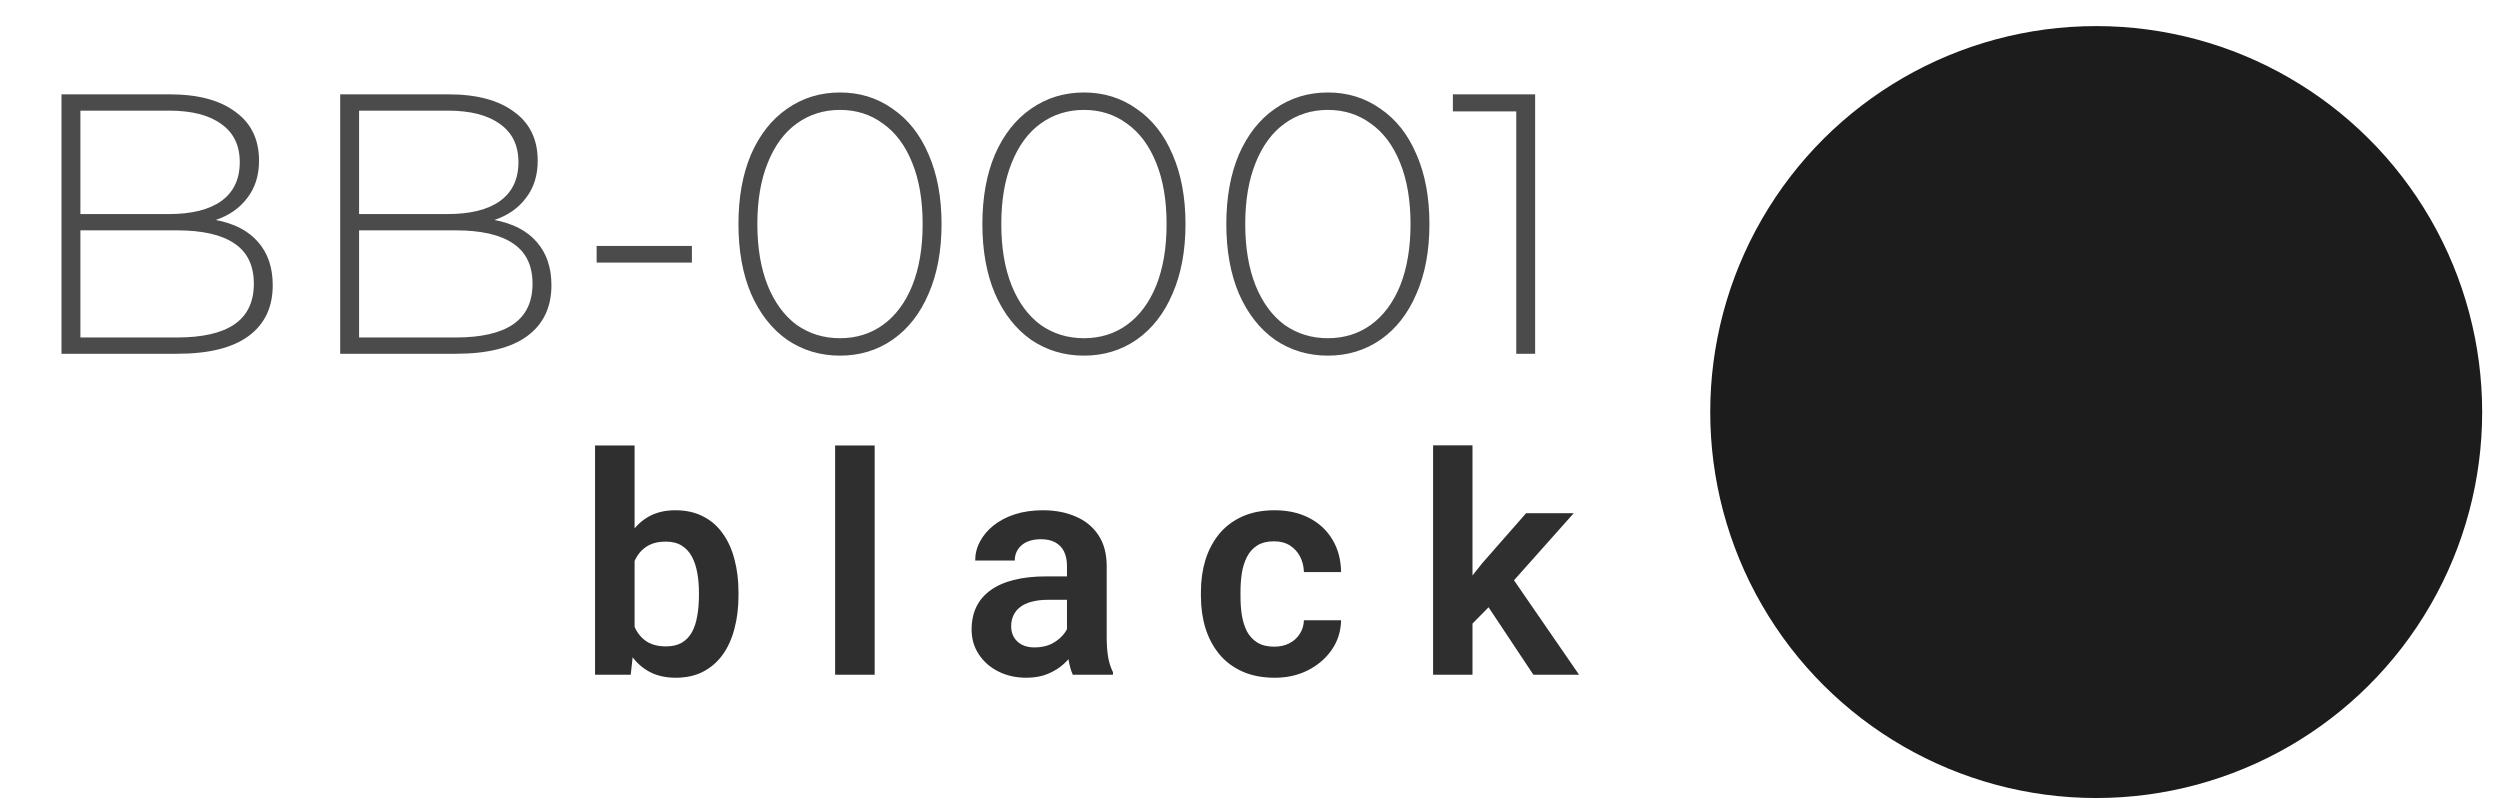
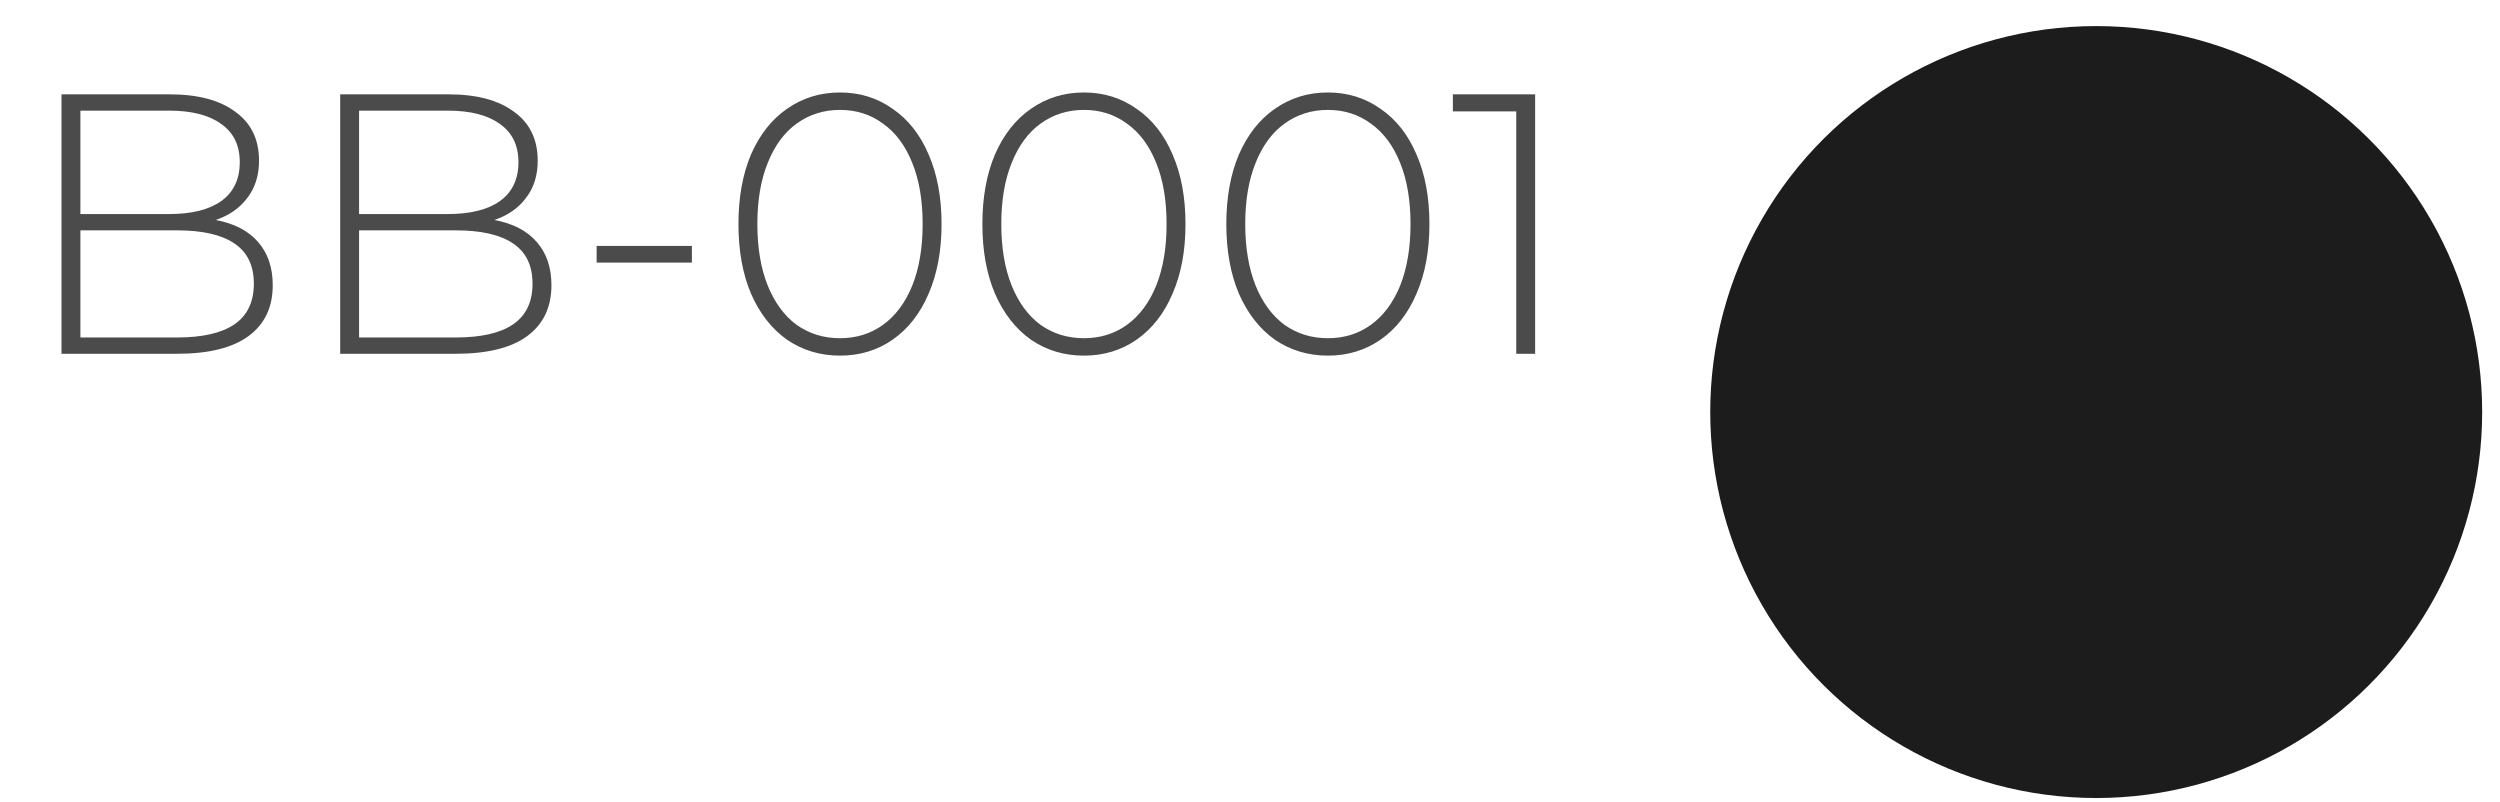
<svg xmlns="http://www.w3.org/2000/svg" width="106" height="34" viewBox="0 0 106 34" fill="none">
  <circle cx="88.879" cy="17.471" r="16.365" transform="rotate(-90 88.879 17.471)" fill="#1C1C1C" />
-   <path d="M25.23 18.888H26.907V27.097L26.743 28.609H25.23V18.888ZM31.312 25.116V25.249C31.312 25.759 31.255 26.227 31.141 26.654C31.032 27.08 30.865 27.449 30.641 27.761C30.418 28.069 30.139 28.31 29.806 28.483C29.477 28.652 29.091 28.736 28.648 28.736C28.226 28.736 27.859 28.654 27.546 28.489C27.238 28.325 26.979 28.093 26.768 27.793C26.557 27.489 26.388 27.133 26.262 26.723C26.135 26.31 26.04 25.858 25.977 25.369V25.008C26.04 24.514 26.135 24.063 26.262 23.654C26.388 23.244 26.557 22.888 26.768 22.584C26.979 22.28 27.238 22.046 27.546 21.881C27.854 21.717 28.217 21.635 28.635 21.635C29.082 21.635 29.473 21.721 29.806 21.894C30.143 22.063 30.422 22.303 30.641 22.616C30.865 22.924 31.032 23.291 31.141 23.717C31.255 24.139 31.312 24.605 31.312 25.116ZM29.635 25.249V25.116C29.635 24.825 29.612 24.55 29.565 24.293C29.519 24.031 29.443 23.801 29.337 23.603C29.232 23.405 29.088 23.249 28.907 23.135C28.726 23.021 28.498 22.964 28.224 22.964C27.962 22.964 27.738 23.008 27.553 23.097C27.371 23.185 27.219 23.308 27.097 23.464C26.979 23.62 26.886 23.803 26.819 24.014C26.755 24.225 26.713 24.453 26.692 24.698V25.685C26.721 26.01 26.791 26.303 26.901 26.565C27.011 26.823 27.173 27.027 27.388 27.179C27.608 27.331 27.89 27.407 28.236 27.407C28.506 27.407 28.732 27.354 28.913 27.249C29.095 27.139 29.238 26.987 29.344 26.793C29.449 26.595 29.523 26.365 29.565 26.103C29.612 25.841 29.635 25.557 29.635 25.249ZM37.086 18.888V28.609H35.409V18.888H37.086ZM45.24 27.154V23.995C45.24 23.763 45.2 23.563 45.12 23.394C45.04 23.225 44.917 23.095 44.753 23.002C44.588 22.909 44.38 22.863 44.126 22.863C43.903 22.863 43.706 22.901 43.538 22.977C43.373 23.052 43.247 23.16 43.158 23.299C43.069 23.434 43.025 23.59 43.025 23.768H41.348C41.348 23.485 41.415 23.217 41.55 22.964C41.685 22.706 41.877 22.479 42.126 22.28C42.38 22.078 42.681 21.919 43.031 21.806C43.386 21.692 43.782 21.635 44.221 21.635C44.74 21.635 45.202 21.723 45.607 21.901C46.017 22.073 46.337 22.335 46.569 22.685C46.806 23.035 46.924 23.477 46.924 24.008V26.995C46.924 27.337 46.945 27.631 46.987 27.875C47.033 28.116 47.101 28.325 47.19 28.502V28.609H45.487C45.407 28.436 45.346 28.217 45.304 27.951C45.261 27.681 45.24 27.415 45.24 27.154ZM45.474 24.439L45.487 25.432H44.43C44.169 25.432 43.939 25.46 43.74 25.514C43.542 25.565 43.38 25.641 43.253 25.742C43.126 25.839 43.031 25.957 42.968 26.097C42.905 26.232 42.873 26.386 42.873 26.559C42.873 26.727 42.911 26.879 42.987 27.014C43.067 27.149 43.181 27.257 43.329 27.337C43.481 27.413 43.658 27.451 43.861 27.451C44.156 27.451 44.413 27.392 44.633 27.274C44.852 27.152 45.023 27.004 45.145 26.831C45.268 26.658 45.333 26.493 45.342 26.337L45.823 27.059C45.764 27.232 45.675 27.415 45.557 27.609C45.439 27.803 45.287 27.985 45.101 28.154C44.915 28.323 44.692 28.462 44.43 28.571C44.169 28.681 43.865 28.736 43.519 28.736C43.076 28.736 42.679 28.647 42.329 28.47C41.979 28.293 41.702 28.05 41.5 27.742C41.297 27.434 41.196 27.084 41.196 26.692C41.196 26.329 41.264 26.008 41.398 25.73C41.533 25.451 41.734 25.217 42 25.027C42.266 24.833 42.595 24.687 42.987 24.59C43.384 24.489 43.837 24.439 44.348 24.439H45.474ZM54.027 27.419C54.263 27.419 54.474 27.373 54.66 27.28C54.846 27.187 54.993 27.057 55.103 26.888C55.217 26.719 55.278 26.523 55.287 26.299H56.862C56.854 26.763 56.723 27.179 56.47 27.546C56.217 27.913 55.879 28.204 55.458 28.419C55.04 28.631 54.571 28.736 54.052 28.736C53.525 28.736 53.065 28.647 52.673 28.47C52.28 28.293 51.953 28.046 51.692 27.73C51.434 27.413 51.24 27.046 51.109 26.628C50.983 26.211 50.919 25.763 50.919 25.287V25.084C50.919 24.607 50.983 24.16 51.109 23.742C51.24 23.325 51.434 22.957 51.692 22.641C51.953 22.325 52.28 22.078 52.673 21.901C53.065 21.723 53.523 21.635 54.046 21.635C54.599 21.635 55.084 21.742 55.502 21.957C55.924 22.173 56.253 22.477 56.489 22.869C56.73 23.261 56.854 23.723 56.862 24.255H55.287C55.278 24.01 55.223 23.791 55.122 23.597C55.021 23.403 54.877 23.247 54.692 23.128C54.506 23.01 54.28 22.951 54.014 22.951C53.732 22.951 53.495 23.01 53.306 23.128C53.12 23.247 52.974 23.409 52.869 23.616C52.768 23.818 52.696 24.046 52.654 24.299C52.616 24.548 52.597 24.81 52.597 25.084V25.287C52.597 25.565 52.616 25.831 52.654 26.084C52.696 26.337 52.768 26.565 52.869 26.768C52.974 26.966 53.12 27.124 53.306 27.242C53.495 27.36 53.736 27.419 54.027 27.419ZM62.434 18.881V28.609H60.763V18.881H62.434ZM66.725 21.761L63.744 25.109L62.13 26.749L61.599 25.451L62.846 23.881L64.706 21.761H66.725ZM65.016 28.609L62.896 25.419L64.01 24.337L66.953 28.609H65.016Z" fill="#2F2F2F" />
  <path d="M9.144 9.327C9.93 9.474 10.527 9.783 10.936 10.254C11.355 10.726 11.564 11.339 11.564 12.093C11.564 13.025 11.224 13.743 10.543 14.246C9.862 14.749 8.851 15 7.51 15L2.607 15L2.607 4L7.196 4C8.39 4 9.317 4.246 9.977 4.739C10.648 5.22 10.983 5.912 10.983 6.813C10.983 7.441 10.815 7.97 10.48 8.4C10.155 8.83 9.71 9.139 9.144 9.327ZM3.409 4.691L3.409 9.076L7.164 9.076C8.128 9.076 8.867 8.892 9.38 8.526C9.904 8.149 10.166 7.599 10.166 6.876C10.166 6.163 9.904 5.624 9.38 5.257C8.867 4.88 8.128 4.691 7.164 4.691H3.409ZM7.51 14.309C8.579 14.309 9.385 14.125 9.93 13.759C10.485 13.381 10.763 12.805 10.763 12.03C10.763 11.255 10.485 10.684 9.93 10.317C9.385 9.95 8.579 9.767 7.51 9.767L3.409 9.767L3.409 14.309L7.51 14.309ZM20.961 9.327C21.746 9.474 22.344 9.783 22.752 10.254C23.171 10.726 23.381 11.339 23.381 12.093C23.381 13.025 23.04 13.743 22.359 14.246C21.678 14.749 20.667 15 19.326 15L14.424 15L14.424 4L19.012 4C20.206 4 21.134 4.246 21.794 4.739C22.464 5.22 22.799 5.912 22.799 6.813C22.799 7.441 22.632 7.97 22.296 8.4C21.972 8.83 21.526 9.139 20.961 9.327ZM15.225 4.691L15.225 9.076L18.981 9.076C19.945 9.076 20.683 8.892 21.196 8.526C21.72 8.149 21.982 7.599 21.982 6.876C21.982 6.163 21.72 5.624 21.196 5.257C20.683 4.88 19.945 4.691 18.981 4.691H15.225ZM19.326 14.309C20.395 14.309 21.202 14.125 21.746 13.759C22.302 13.381 22.579 12.805 22.579 12.03C22.579 11.255 22.302 10.684 21.746 10.317C21.202 9.95 20.395 9.767 19.326 9.767L15.225 9.767V14.309L19.326 14.309ZM25.297 10.427L29.336 10.427L29.336 11.134L25.297 11.134L25.297 10.427ZM35.616 15.079C34.778 15.079 34.029 14.853 33.369 14.403C32.719 13.942 32.211 13.292 31.844 12.454C31.488 11.616 31.31 10.631 31.31 9.5C31.31 8.369 31.488 7.384 31.844 6.546C32.211 5.708 32.719 5.063 33.369 4.613C34.029 4.152 34.778 3.921 35.616 3.921C36.454 3.921 37.198 4.152 37.847 4.613C38.507 5.063 39.015 5.708 39.372 6.546C39.738 7.384 39.922 8.369 39.922 9.5C39.922 10.631 39.738 11.616 39.372 12.454C39.015 13.292 38.507 13.942 37.847 14.403C37.198 14.853 36.454 15.079 35.616 15.079ZM35.616 14.34C36.307 14.34 36.915 14.151 37.439 13.774C37.973 13.387 38.387 12.831 38.68 12.109C38.974 11.375 39.12 10.506 39.12 9.5C39.12 8.494 38.974 7.63 38.68 6.907C38.387 6.174 37.973 5.619 37.439 5.241C36.915 4.854 36.307 4.66 35.616 4.66C34.924 4.66 34.312 4.854 33.777 5.241C33.254 5.619 32.845 6.174 32.552 6.907C32.258 7.63 32.112 8.494 32.112 9.5C32.112 10.506 32.258 11.375 32.552 12.109C32.845 12.831 33.254 13.387 33.777 13.774C34.312 14.151 34.924 14.34 35.616 14.34ZM45.959 15.079C45.121 15.079 44.372 14.853 43.712 14.403C43.062 13.942 42.554 13.292 42.188 12.454C41.831 11.616 41.653 10.631 41.653 9.5C41.653 8.369 41.831 7.384 42.188 6.546C42.554 5.708 43.062 5.063 43.712 4.613C44.372 4.152 45.121 3.921 45.959 3.921C46.797 3.921 47.541 4.152 48.191 4.613C48.85 5.063 49.359 5.708 49.715 6.546C50.081 7.384 50.265 8.369 50.265 9.5C50.265 10.631 50.081 11.616 49.715 12.454C49.359 13.292 48.85 13.942 48.191 14.403C47.541 14.853 46.797 15.079 45.959 15.079ZM45.959 14.34C46.651 14.34 47.258 14.151 47.782 13.774C48.316 13.387 48.73 12.831 49.023 12.109C49.317 11.375 49.463 10.506 49.463 9.5C49.463 8.494 49.317 7.63 49.023 6.907C48.73 6.174 48.316 5.619 47.782 5.241C47.258 4.854 46.651 4.66 45.959 4.66C45.268 4.66 44.655 4.854 44.12 5.241C43.597 5.619 43.188 6.174 42.895 6.907C42.601 7.63 42.455 8.494 42.455 9.5C42.455 10.506 42.601 11.375 42.895 12.109C43.188 12.831 43.597 13.387 44.12 13.774C44.655 14.151 45.268 14.34 45.959 14.34ZM56.302 15.079C55.464 15.079 54.715 14.853 54.055 14.403C53.406 13.942 52.898 13.292 52.531 12.454C52.175 11.616 51.996 10.631 51.996 9.5C51.996 8.369 52.175 7.384 52.531 6.546C52.898 5.708 53.406 5.063 54.055 4.613C54.715 4.152 55.464 3.921 56.302 3.921C57.14 3.921 57.884 4.152 58.534 4.613C59.194 5.063 59.702 5.708 60.058 6.546C60.425 7.384 60.608 8.369 60.608 9.5C60.608 10.631 60.425 11.616 60.058 12.454C59.702 13.292 59.194 13.942 58.534 14.403C57.884 14.853 57.14 15.079 56.302 15.079ZM56.302 14.34C56.994 14.34 57.601 14.151 58.125 13.774C58.659 13.387 59.073 12.831 59.367 12.109C59.66 11.375 59.806 10.506 59.806 9.5C59.806 8.494 59.66 7.63 59.367 6.907C59.073 6.174 58.659 5.619 58.125 5.241C57.601 4.854 56.994 4.66 56.302 4.66C55.611 4.66 54.998 4.854 54.464 5.241C53.94 5.619 53.531 6.174 53.238 6.907C52.945 7.63 52.798 8.494 52.798 9.5C52.798 10.506 52.945 11.375 53.238 12.109C53.531 12.831 53.94 13.387 54.464 13.774C54.998 14.151 55.611 14.34 56.302 14.34ZM65.09 4V15H64.289V4.723L61.602 4.723V4L65.09 4Z" fill="#4B4B4B" />
</svg>